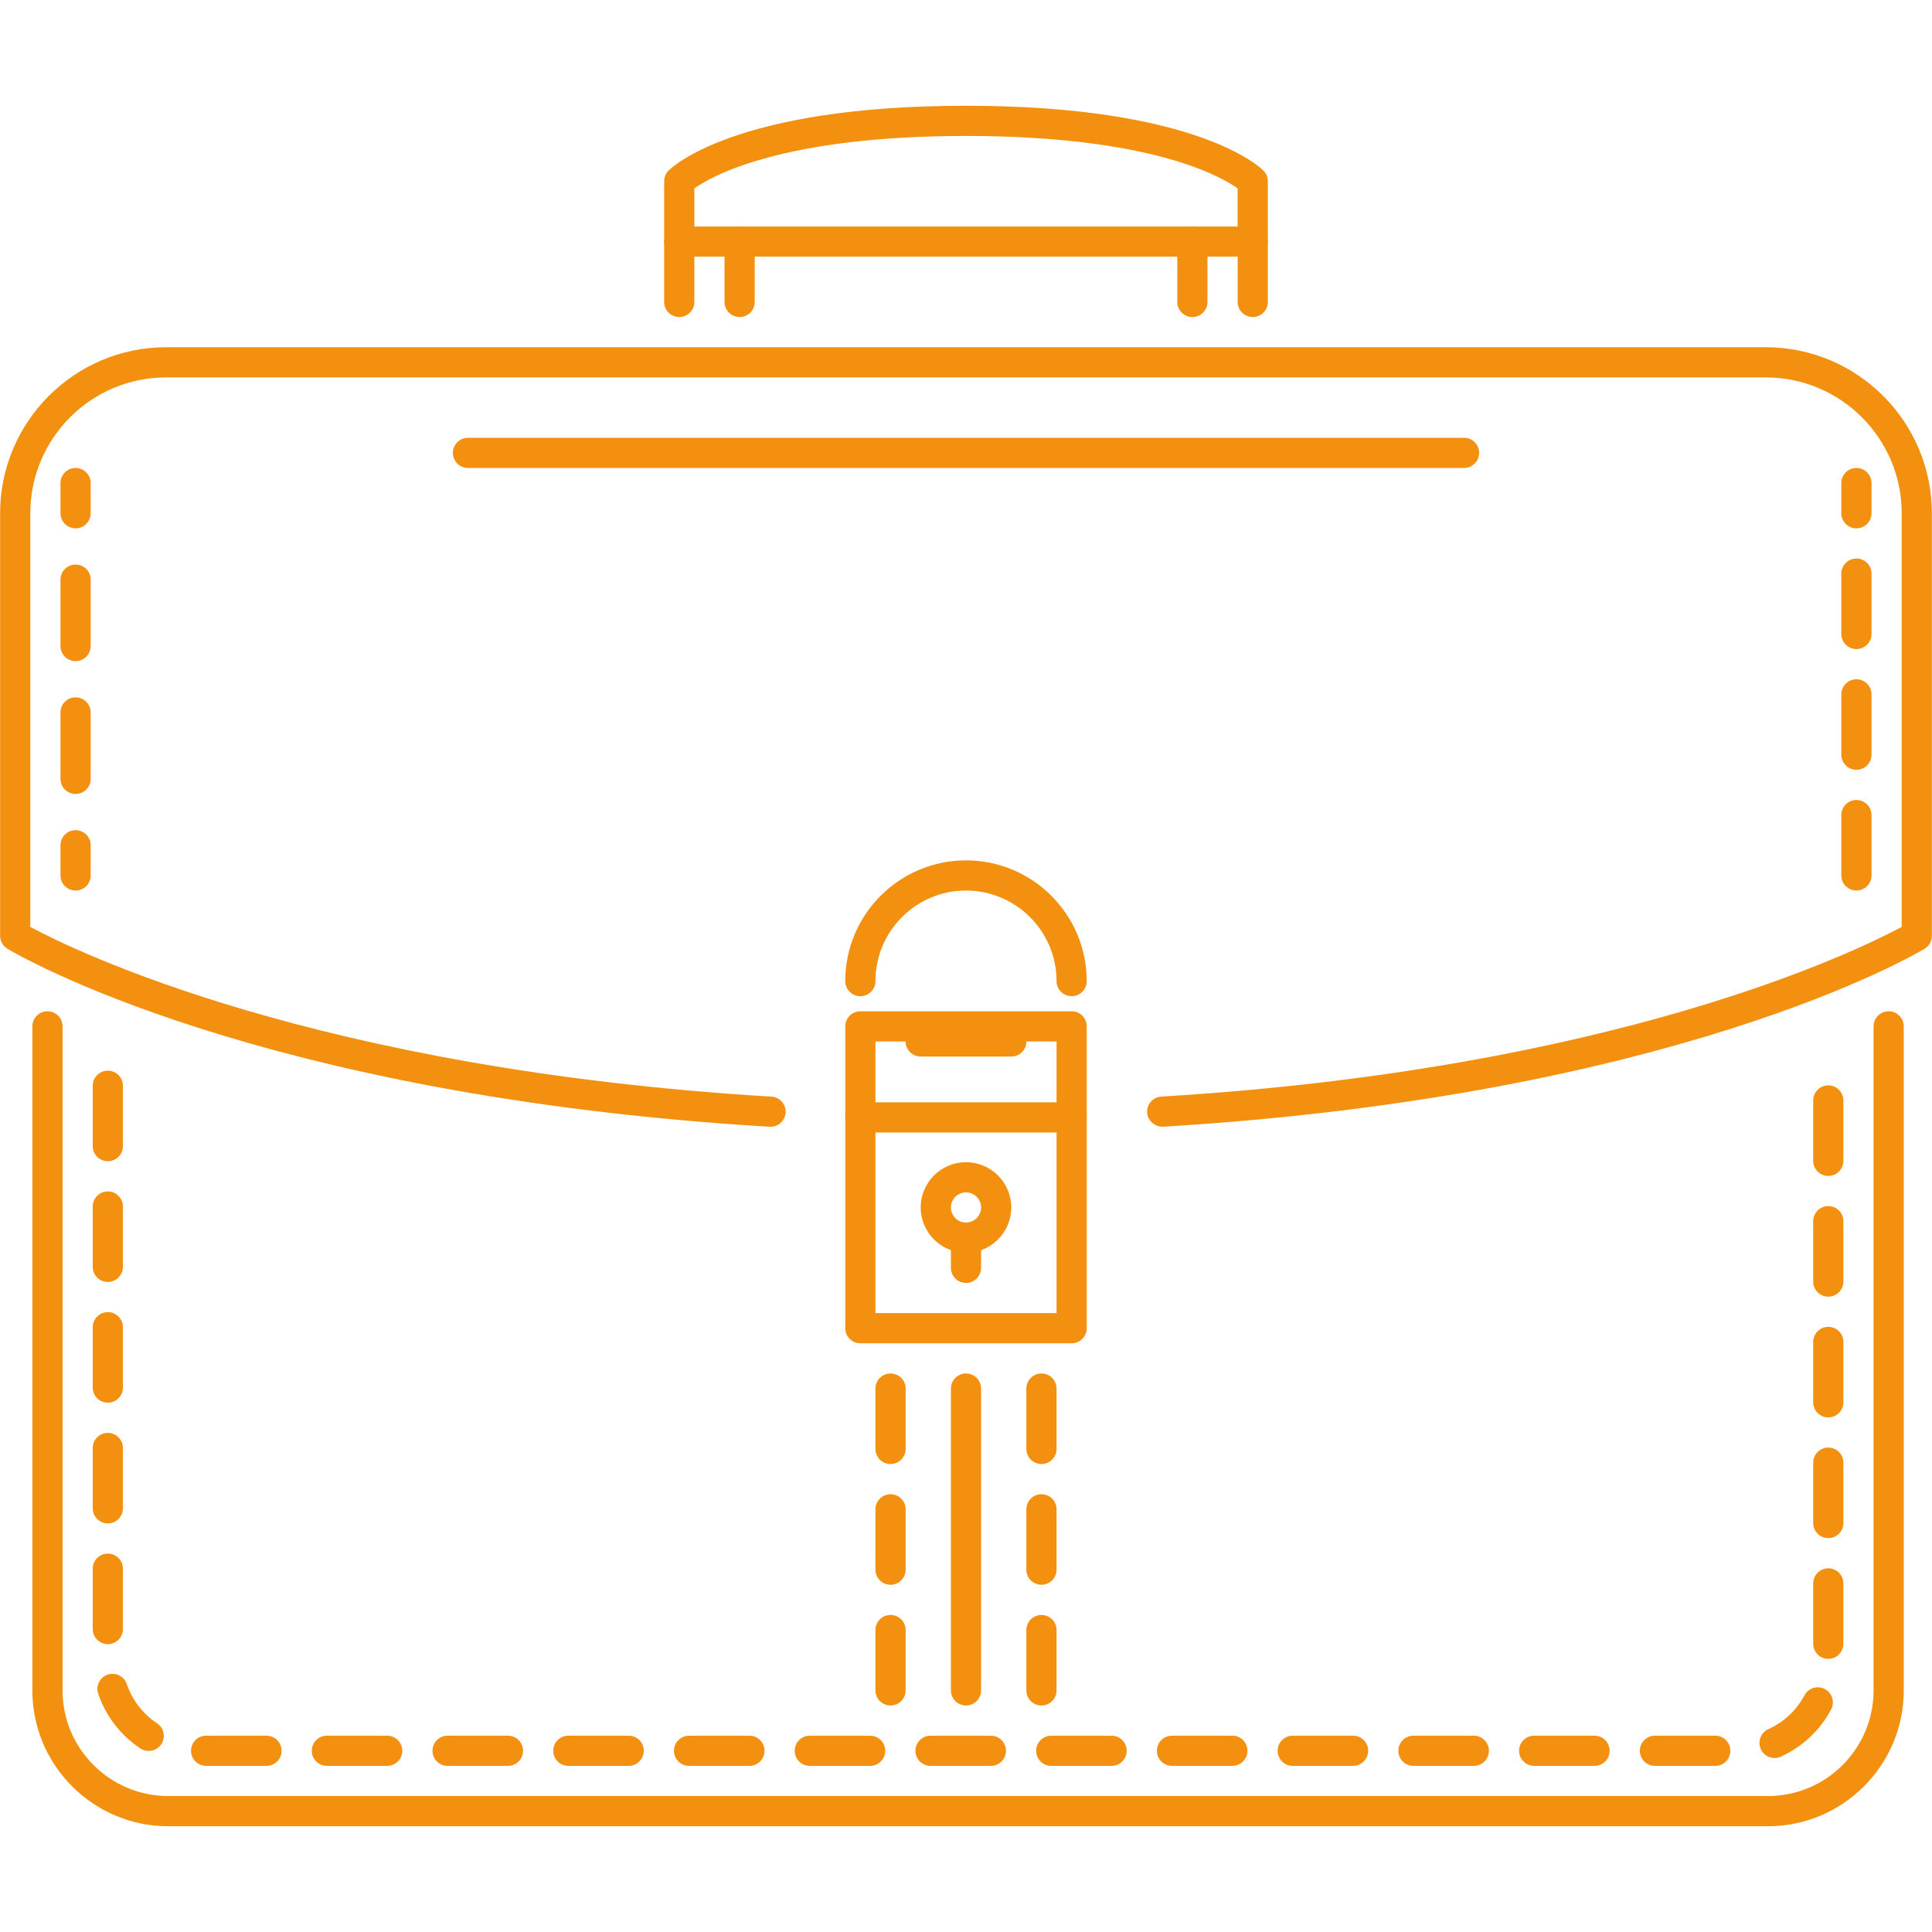
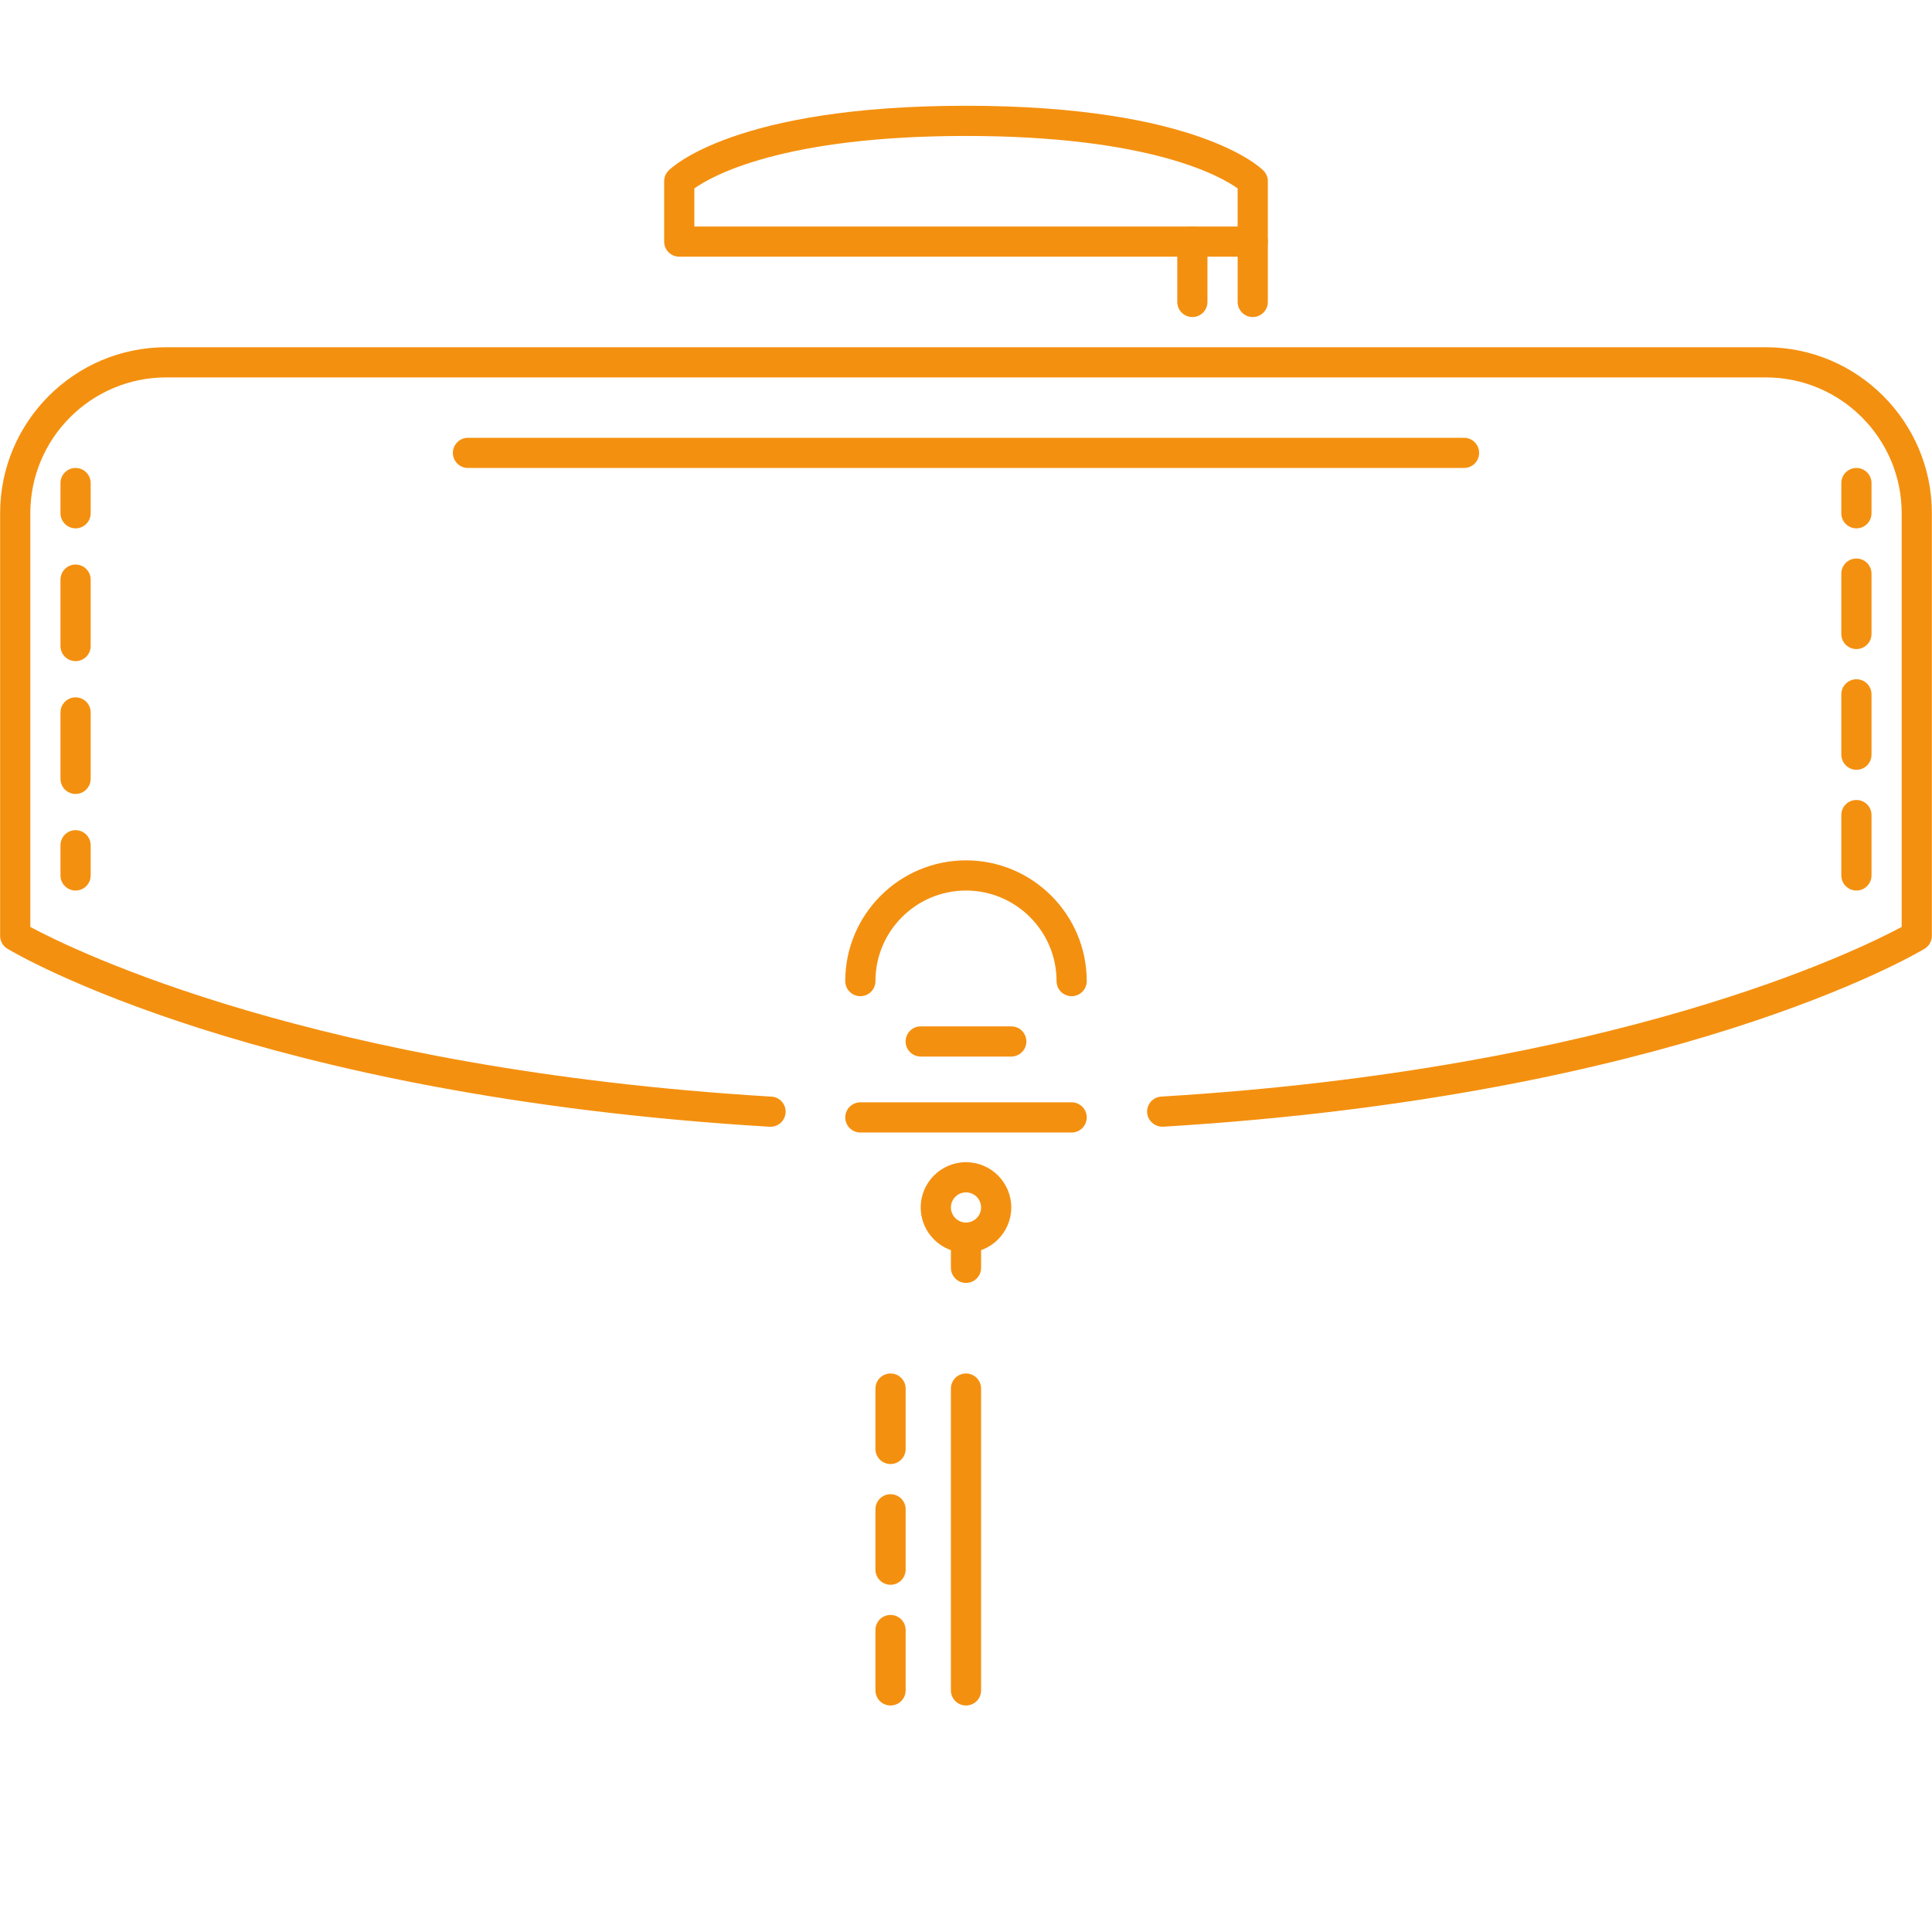
<svg xmlns="http://www.w3.org/2000/svg" width="100" height="100" viewBox="0 0 100 100" fill="none">
-   <path d="M91.508 94.526H8.706C4.829 94.526 1.675 91.372 1.675 87.495V53.125C1.675 52.693 2.025 52.343 2.457 52.343C2.888 52.343 3.238 52.693 3.238 53.125V87.495C3.238 90.51 5.691 92.963 8.706 92.963H91.508C94.523 92.963 96.976 90.51 96.976 87.495V53.125C96.976 52.693 97.325 52.343 97.757 52.343C98.189 52.343 98.538 52.693 98.538 53.125V87.495C98.538 91.372 95.384 94.526 91.508 94.526Z" fill="#F4900F" />
-   <path d="M88.782 91.401H85.658C85.228 91.401 84.877 91.052 84.877 90.62C84.877 90.188 85.228 89.839 85.658 89.839H88.782C89.216 89.839 89.564 90.188 89.564 90.62C89.564 91.052 89.216 91.401 88.782 91.401ZM82.533 91.401H79.409C78.978 91.401 78.627 91.052 78.627 90.62C78.627 90.188 78.978 89.839 79.409 89.839H82.533C82.967 89.839 83.314 90.188 83.314 90.62C83.314 91.052 82.967 91.401 82.533 91.401ZM76.284 91.401H73.16C72.729 91.401 72.378 91.052 72.378 90.62C72.378 90.188 72.729 89.839 73.16 89.839H76.284C76.718 89.839 77.065 90.188 77.065 90.62C77.065 91.052 76.718 91.401 76.284 91.401ZM70.035 91.401H66.91C66.48 91.401 66.129 91.052 66.129 90.62C66.129 90.188 66.48 89.839 66.91 89.839H70.035C70.468 89.839 70.816 90.188 70.816 90.62C70.816 91.052 70.468 91.401 70.035 91.401ZM63.786 91.401H60.661C60.231 91.401 59.88 91.052 59.88 90.62C59.88 90.188 60.231 89.839 60.661 89.839H63.786C64.219 89.839 64.567 90.188 64.567 90.62C64.567 91.052 64.219 91.401 63.786 91.401ZM57.536 91.401H54.412C53.982 91.401 53.631 91.052 53.631 90.62C53.631 90.188 53.982 89.839 54.412 89.839H57.536C57.97 89.839 58.318 90.188 58.318 90.62C58.318 91.052 57.97 91.401 57.536 91.401ZM51.288 91.401H48.164C47.732 91.401 47.382 91.052 47.382 90.62C47.382 90.188 47.732 89.839 48.164 89.839H51.288C51.721 89.839 52.069 90.188 52.069 90.62C52.069 91.052 51.721 91.401 51.288 91.401ZM45.039 91.401H41.914C41.483 91.401 41.133 91.052 41.133 90.62C41.133 90.188 41.483 89.839 41.914 89.839H45.039C45.471 89.839 45.82 90.188 45.82 90.62C45.82 91.052 45.471 91.401 45.039 91.401ZM38.79 91.401H35.665C35.233 91.401 34.884 91.052 34.884 90.62C34.884 90.188 35.233 89.839 35.665 89.839H38.79C39.221 89.839 39.571 90.188 39.571 90.62C39.571 91.052 39.221 91.401 38.79 91.401ZM32.541 91.401H29.416C28.984 91.401 28.635 91.052 28.635 90.62C28.635 90.188 28.984 89.839 29.416 89.839H32.541C32.972 89.839 33.322 90.188 33.322 90.62C33.322 91.052 32.972 91.401 32.541 91.401ZM26.291 91.401H23.167C22.735 91.401 22.386 91.052 22.386 90.62C22.386 90.188 22.735 89.839 23.167 89.839H26.291C26.723 89.839 27.073 90.188 27.073 90.62C27.073 91.052 26.723 91.401 26.291 91.401ZM20.042 91.401H16.918C16.486 91.401 16.137 91.052 16.137 90.62C16.137 90.188 16.486 89.839 16.918 89.839H20.042C20.474 89.839 20.823 90.188 20.823 90.62C20.823 91.052 20.474 91.401 20.042 91.401ZM13.793 91.401H10.669C10.237 91.401 9.887 91.052 9.887 90.62C9.887 90.188 10.237 89.839 10.669 89.839H13.793C14.225 89.839 14.574 90.188 14.574 90.62C14.574 91.052 14.225 91.401 13.793 91.401ZM91.851 90.995C91.7 90.995 91.552 90.952 91.426 90.87C91.299 90.788 91.2 90.671 91.138 90.533C91.096 90.439 91.073 90.338 91.07 90.236C91.067 90.133 91.084 90.031 91.12 89.935C91.157 89.839 91.212 89.751 91.282 89.677C91.353 89.602 91.437 89.542 91.531 89.5C92.33 89.139 92.987 88.524 93.399 87.75C93.601 87.367 94.074 87.225 94.455 87.425C94.546 87.473 94.626 87.539 94.691 87.618C94.757 87.697 94.806 87.789 94.836 87.887C94.866 87.985 94.876 88.088 94.866 88.19C94.856 88.293 94.827 88.392 94.778 88.482C94.204 89.564 93.286 90.423 92.169 90.925C92.07 90.971 91.961 90.995 91.851 90.995ZM7.697 90.629C7.545 90.629 7.395 90.583 7.268 90.499C6.245 89.823 5.477 88.827 5.083 87.666C5.05 87.569 5.037 87.466 5.044 87.364C5.051 87.261 5.078 87.162 5.124 87.07C5.17 86.978 5.233 86.896 5.31 86.829C5.388 86.761 5.478 86.71 5.575 86.677C5.984 86.543 6.427 86.761 6.564 87.169C6.841 87.993 7.397 88.713 8.128 89.195C8.301 89.309 8.422 89.487 8.463 89.69C8.505 89.894 8.464 90.105 8.35 90.278C8.279 90.386 8.182 90.474 8.068 90.535C7.954 90.597 7.827 90.629 7.697 90.629ZM94.632 85.862C94.2 85.862 93.851 85.512 93.851 85.082V81.957C93.851 81.523 94.2 81.176 94.632 81.176C94.735 81.175 94.837 81.195 94.931 81.235C95.026 81.274 95.112 81.332 95.185 81.404C95.258 81.477 95.315 81.563 95.354 81.658C95.393 81.753 95.413 81.854 95.413 81.957V85.082C95.413 85.289 95.331 85.487 95.184 85.634C95.038 85.78 94.839 85.862 94.632 85.862ZM5.581 85.101C5.149 85.101 4.8 84.752 4.8 84.32V81.195C4.8 80.764 5.149 80.415 5.581 80.415C6.013 80.415 6.362 80.764 6.362 81.195V84.32C6.362 84.752 6.013 85.101 5.581 85.101ZM94.632 79.614C94.2 79.614 93.851 79.263 93.851 78.832V75.708C93.851 75.605 93.871 75.503 93.91 75.409C93.949 75.314 94.007 75.228 94.079 75.155C94.152 75.082 94.238 75.025 94.333 74.986C94.428 74.946 94.53 74.926 94.632 74.927C95.064 74.927 95.413 75.274 95.413 75.708V78.832C95.413 79.263 95.064 79.614 94.632 79.614ZM5.581 78.852C5.149 78.852 4.8 78.503 4.8 78.071V74.947C4.8 74.515 5.149 74.165 5.581 74.165C6.013 74.165 6.362 74.515 6.362 74.947V78.071C6.362 78.174 6.342 78.275 6.303 78.37C6.264 78.465 6.206 78.551 6.134 78.624C6.061 78.696 5.975 78.754 5.88 78.793C5.785 78.832 5.684 78.852 5.581 78.852ZM94.632 73.364C94.2 73.364 93.851 73.013 93.851 72.583V69.458C93.851 69.356 93.871 69.254 93.91 69.159C93.949 69.064 94.007 68.978 94.079 68.906C94.152 68.833 94.238 68.776 94.333 68.736C94.428 68.697 94.53 68.677 94.632 68.677C94.735 68.677 94.837 68.697 94.931 68.737C95.026 68.776 95.112 68.833 95.185 68.906C95.257 68.978 95.315 69.064 95.354 69.159C95.393 69.254 95.413 69.356 95.413 69.458V72.583C95.413 73.013 95.064 73.364 94.632 73.364ZM5.581 72.603C5.149 72.603 4.8 72.254 4.8 71.822V68.697C4.8 68.266 5.149 67.916 5.581 67.916C6.013 67.916 6.362 68.266 6.362 68.697V71.822C6.362 71.924 6.342 72.026 6.303 72.121C6.264 72.216 6.206 72.302 6.134 72.374C6.061 72.447 5.975 72.504 5.88 72.544C5.785 72.583 5.684 72.603 5.581 72.603ZM94.632 67.115C94.2 67.115 93.851 66.764 93.851 66.334V63.209C93.851 62.776 94.2 62.428 94.632 62.428C94.735 62.428 94.837 62.448 94.931 62.487C95.026 62.526 95.112 62.584 95.185 62.657C95.258 62.729 95.315 62.815 95.354 62.91C95.393 63.005 95.413 63.107 95.413 63.209V66.334C95.413 66.541 95.331 66.74 95.184 66.886C95.038 67.033 94.839 67.115 94.632 67.115ZM5.581 66.354C5.149 66.354 4.8 66.004 4.8 65.573V62.448C4.8 62.016 5.149 61.667 5.581 61.667C6.013 61.667 6.362 62.016 6.362 62.448V65.573C6.362 66.004 6.013 66.354 5.581 66.354ZM94.632 60.866C94.2 60.866 93.851 60.515 93.851 60.085V56.96C93.851 56.858 93.871 56.756 93.91 56.661C93.949 56.566 94.007 56.48 94.079 56.407C94.152 56.335 94.238 56.277 94.333 56.238C94.428 56.199 94.53 56.179 94.632 56.179C95.064 56.179 95.413 56.527 95.413 56.96V60.085C95.413 60.292 95.331 60.49 95.184 60.637C95.038 60.783 94.839 60.866 94.632 60.866ZM5.581 60.105C5.149 60.105 4.8 59.755 4.8 59.324V56.199C4.8 55.767 5.149 55.418 5.581 55.418C6.013 55.418 6.362 55.767 6.362 56.199V59.324C6.362 59.426 6.342 59.528 6.303 59.623C6.264 59.717 6.206 59.803 6.134 59.876C6.061 59.949 5.975 60.006 5.88 60.045C5.785 60.084 5.684 60.105 5.581 60.105ZM55.468 69.528H44.532C44.1 69.528 43.75 69.179 43.75 68.748V53.125C43.75 52.693 44.1 52.343 44.532 52.343H55.468C55.9 52.343 56.249 52.693 56.249 53.125V68.748C56.249 68.85 56.229 68.952 56.19 69.046C56.15 69.141 56.093 69.227 56.02 69.3C55.948 69.373 55.862 69.43 55.767 69.469C55.672 69.508 55.57 69.529 55.468 69.528ZM45.313 67.966H54.687V53.906H45.313V67.966Z" fill="#F4900F" />
  <path d="M50 64.842C48.708 64.842 47.656 63.791 47.656 62.498C47.656 61.206 48.708 60.155 50 60.155C51.292 60.155 52.343 61.206 52.343 62.498C52.343 63.791 51.292 64.842 50 64.842ZM50 61.717C49.569 61.717 49.219 62.068 49.219 62.498C49.219 62.928 49.569 63.279 50 63.279C50.431 63.279 50.781 62.928 50.781 62.498C50.781 62.291 50.698 62.093 50.552 61.946C50.405 61.8 50.207 61.718 50 61.717Z" fill="#F4900F" />
  <path d="M50 66.404C49.568 66.404 49.219 66.055 49.219 65.623V64.061C49.219 63.629 49.568 63.279 50 63.279C50.432 63.279 50.781 63.629 50.781 64.061V65.623C50.781 65.725 50.761 65.827 50.722 65.922C50.682 66.017 50.625 66.103 50.552 66.175C50.48 66.248 50.394 66.305 50.299 66.345C50.204 66.384 50.102 66.404 50 66.404ZM55.468 58.619H44.532C44.1 58.619 43.751 58.269 43.751 57.837C43.75 57.735 43.771 57.633 43.81 57.538C43.849 57.444 43.907 57.357 43.979 57.285C44.052 57.212 44.138 57.155 44.233 57.116C44.328 57.076 44.429 57.056 44.532 57.056H55.468C55.9 57.056 56.249 57.406 56.249 57.837C56.249 58.269 55.9 58.619 55.468 58.619Z" fill="#F4900F" />
  <path d="M39.845 58.319C39.829 58.319 39.813 58.318 39.797 58.318C13.317 56.722 0.9 49.417 0.385 49.107C0.269 49.037 0.174 48.939 0.107 48.822C0.041 48.705 0.006 48.572 0.006 48.438V26.566C0.006 21.828 3.861 17.973 8.599 17.973H91.401C96.139 17.973 99.993 21.828 99.993 26.566V48.438C99.993 48.572 99.959 48.705 99.892 48.822C99.826 48.939 99.73 49.037 99.615 49.107C99.099 49.417 86.683 56.722 60.202 58.318C59.791 58.336 59.401 58.016 59.375 57.586C59.362 57.379 59.433 57.176 59.57 57.021C59.707 56.866 59.901 56.771 60.107 56.759C83.659 55.34 96.157 49.199 98.431 47.978V26.566C98.431 22.689 95.277 19.535 91.401 19.535H8.599C4.722 19.535 1.569 22.689 1.569 26.566V47.978C3.841 49.199 16.34 55.34 39.891 56.759C39.995 56.76 40.098 56.782 40.193 56.823C40.288 56.864 40.374 56.924 40.446 56.999C40.518 57.074 40.575 57.162 40.612 57.259C40.649 57.356 40.667 57.459 40.664 57.563C40.661 57.666 40.637 57.769 40.594 57.863C40.551 57.958 40.489 58.042 40.413 58.113C40.337 58.184 40.248 58.238 40.15 58.273C40.052 58.309 39.949 58.325 39.845 58.319Z" fill="#F4900F" />
  <path d="M52.343 54.687H47.656C47.554 54.687 47.452 54.667 47.357 54.627C47.263 54.588 47.176 54.531 47.104 54.458C47.031 54.386 46.974 54.299 46.934 54.205C46.895 54.11 46.875 54.008 46.875 53.906C46.875 53.803 46.895 53.702 46.934 53.607C46.974 53.512 47.031 53.426 47.104 53.353C47.176 53.281 47.263 53.223 47.357 53.184C47.452 53.145 47.554 53.125 47.656 53.125H52.343C52.775 53.125 53.124 53.474 53.124 53.906C53.124 54.008 53.104 54.11 53.065 54.205C53.026 54.3 52.968 54.386 52.896 54.458C52.823 54.531 52.737 54.588 52.642 54.627C52.547 54.667 52.446 54.687 52.343 54.687ZM55.468 51.562C55.036 51.562 54.687 51.213 54.687 50.781C54.687 48.197 52.584 46.094 50 46.094C47.415 46.094 45.313 48.197 45.313 50.781C45.313 51.213 44.964 51.562 44.532 51.562C44.1 51.562 43.75 51.213 43.75 50.781C43.75 47.335 46.554 44.532 50 44.532C53.445 44.532 56.249 47.335 56.249 50.781C56.249 50.884 56.229 50.985 56.19 51.08C56.15 51.175 56.093 51.261 56.02 51.334C55.948 51.406 55.862 51.464 55.767 51.503C55.672 51.542 55.57 51.562 55.468 51.562ZM3.912 46.094C3.809 46.094 3.708 46.074 3.613 46.035C3.518 45.995 3.432 45.938 3.359 45.865C3.287 45.793 3.229 45.707 3.19 45.612C3.151 45.517 3.131 45.416 3.131 45.313V43.751C3.131 43.319 3.48 42.969 3.912 42.969C4.344 42.969 4.693 43.319 4.693 43.751V45.313C4.693 45.745 4.344 46.094 3.912 46.094ZM3.912 41.094C3.809 41.095 3.708 41.074 3.613 41.035C3.518 40.996 3.432 40.938 3.359 40.866C3.287 40.793 3.229 40.707 3.19 40.612C3.151 40.517 3.131 40.416 3.131 40.313V36.876C3.131 36.444 3.48 36.095 3.912 36.095C4.344 36.095 4.693 36.444 4.693 36.876V40.313C4.693 40.745 4.344 41.094 3.912 41.094ZM3.912 34.221C3.809 34.221 3.708 34.2 3.613 34.161C3.518 34.122 3.432 34.064 3.359 33.992C3.287 33.919 3.229 33.833 3.19 33.738C3.151 33.644 3.131 33.542 3.131 33.439V30.002C3.131 29.899 3.151 29.798 3.19 29.703C3.229 29.608 3.287 29.522 3.36 29.449C3.432 29.377 3.518 29.319 3.613 29.28C3.708 29.241 3.809 29.221 3.912 29.221C4.344 29.221 4.693 29.57 4.693 30.002V33.439C4.693 33.871 4.344 34.221 3.912 34.221ZM3.912 27.347C3.809 27.347 3.708 27.327 3.613 27.287C3.518 27.248 3.432 27.191 3.36 27.118C3.287 27.046 3.229 26.959 3.19 26.865C3.151 26.77 3.131 26.668 3.131 26.566V25.003C3.131 24.572 3.48 24.222 3.912 24.222C4.344 24.222 4.693 24.572 4.693 25.003V26.566C4.693 26.668 4.673 26.77 4.634 26.865C4.595 26.959 4.537 27.046 4.464 27.118C4.392 27.191 4.306 27.248 4.211 27.287C4.116 27.327 4.015 27.347 3.912 27.347ZM96.088 46.094C95.985 46.094 95.883 46.074 95.788 46.035C95.694 45.995 95.608 45.938 95.535 45.865C95.463 45.793 95.405 45.707 95.366 45.612C95.326 45.517 95.306 45.416 95.306 45.313V42.188C95.306 41.757 95.656 41.407 96.088 41.407C96.519 41.407 96.869 41.757 96.869 42.188V45.313C96.869 45.745 96.519 46.094 96.088 46.094ZM96.088 39.845C95.985 39.845 95.883 39.825 95.788 39.786C95.694 39.746 95.608 39.689 95.535 39.616C95.463 39.544 95.405 39.458 95.366 39.363C95.326 39.268 95.306 39.166 95.306 39.064V35.939C95.306 35.837 95.327 35.735 95.366 35.64C95.405 35.545 95.463 35.459 95.535 35.387C95.608 35.314 95.694 35.257 95.788 35.218C95.883 35.178 95.985 35.158 96.088 35.158C96.519 35.158 96.869 35.508 96.869 35.939V39.064C96.869 39.496 96.519 39.845 96.088 39.845ZM96.088 33.596C95.985 33.596 95.883 33.576 95.788 33.536C95.694 33.497 95.608 33.44 95.535 33.367C95.463 33.295 95.405 33.209 95.366 33.114C95.326 33.019 95.306 32.917 95.306 32.815V29.69C95.306 29.258 95.656 28.909 96.088 28.909C96.519 28.909 96.869 29.258 96.869 29.69V32.815C96.869 33.246 96.519 33.596 96.088 33.596ZM96.088 27.347C95.985 27.347 95.883 27.327 95.788 27.287C95.694 27.248 95.608 27.191 95.535 27.118C95.463 27.046 95.405 26.959 95.366 26.865C95.327 26.77 95.306 26.668 95.306 26.566V25.003C95.306 24.572 95.656 24.222 96.088 24.222C96.519 24.222 96.869 24.572 96.869 25.003V26.566C96.869 26.668 96.849 26.77 96.809 26.865C96.77 26.959 96.713 27.046 96.64 27.118C96.567 27.191 96.481 27.248 96.386 27.287C96.292 27.327 96.19 27.347 96.088 27.347ZM75.778 24.222H24.222C24.119 24.222 24.018 24.202 23.923 24.163C23.828 24.123 23.742 24.066 23.669 23.993C23.597 23.921 23.539 23.835 23.5 23.74C23.461 23.645 23.441 23.544 23.441 23.441C23.441 23.009 23.79 22.66 24.222 22.66H75.778C75.985 22.66 76.184 22.742 76.33 22.889C76.477 23.035 76.559 23.234 76.559 23.441C76.559 23.648 76.476 23.847 76.33 23.993C76.183 24.14 75.985 24.222 75.778 24.222ZM64.842 13.286H35.158C34.726 13.286 34.377 12.937 34.377 12.505V9.38C34.377 9.177 34.456 8.981 34.598 8.836C34.732 8.698 38.004 5.474 50 5.474C61.996 5.474 65.269 8.698 65.401 8.836C65.543 8.981 65.623 9.177 65.623 9.38V12.505C65.623 12.937 65.273 13.286 64.842 13.286ZM35.939 11.724H64.06V9.751C63.188 9.127 59.547 7.037 50 7.037C40.469 7.037 36.826 9.12 35.939 9.753V11.724Z" fill="#F4900F" />
-   <path d="M35.158 16.41C34.726 16.41 34.377 16.061 34.377 15.629V12.505C34.377 12.402 34.397 12.3 34.436 12.206C34.476 12.111 34.533 12.025 34.606 11.952C34.678 11.88 34.764 11.822 34.859 11.783C34.954 11.744 35.056 11.724 35.158 11.724C35.261 11.724 35.362 11.744 35.457 11.783C35.552 11.822 35.638 11.88 35.711 11.952C35.783 12.025 35.841 12.111 35.88 12.206C35.919 12.3 35.939 12.402 35.939 12.505V15.629C35.939 16.061 35.59 16.41 35.158 16.41ZM38.283 16.41C37.851 16.41 37.502 16.061 37.502 15.629V12.505C37.502 12.402 37.522 12.3 37.561 12.206C37.6 12.111 37.658 12.025 37.73 11.952C37.803 11.88 37.889 11.822 37.984 11.783C38.079 11.744 38.18 11.724 38.283 11.724C38.385 11.724 38.487 11.744 38.582 11.783C38.677 11.822 38.763 11.88 38.835 11.952C38.908 12.025 38.965 12.111 39.005 12.206C39.044 12.3 39.064 12.402 39.064 12.505V15.629C39.064 16.061 38.715 16.41 38.283 16.41Z" fill="#F4900F" />
  <path d="M61.717 16.41C61.285 16.41 60.936 16.061 60.936 15.629V12.505C60.936 12.073 61.285 11.724 61.717 11.724C62.149 11.724 62.498 12.073 62.498 12.505V15.629C62.498 16.061 62.149 16.41 61.717 16.41Z" fill="#F4900F" />
  <path d="M64.842 16.41C64.41 16.41 64.061 16.061 64.061 15.629V12.505C64.061 12.402 64.081 12.3 64.12 12.206C64.159 12.111 64.217 12.025 64.289 11.952C64.362 11.88 64.448 11.822 64.543 11.783C64.638 11.744 64.739 11.724 64.842 11.724C64.944 11.724 65.046 11.744 65.141 11.783C65.236 11.822 65.322 11.88 65.394 11.952C65.467 12.025 65.524 12.111 65.564 12.206C65.603 12.3 65.623 12.402 65.623 12.505V15.629C65.623 16.061 65.273 16.41 64.842 16.41Z" fill="#F4900F" />
-   <path d="M53.906 88.276C53.803 88.276 53.701 88.256 53.607 88.217C53.512 88.178 53.426 88.12 53.353 88.048C53.281 87.975 53.223 87.889 53.184 87.794C53.145 87.699 53.124 87.598 53.124 87.495V84.371C53.124 84.268 53.145 84.166 53.184 84.072C53.223 83.977 53.281 83.891 53.353 83.818C53.426 83.746 53.512 83.688 53.607 83.649C53.701 83.61 53.803 83.59 53.906 83.59C54.008 83.59 54.11 83.61 54.205 83.649C54.299 83.688 54.385 83.746 54.458 83.818C54.531 83.891 54.588 83.977 54.627 84.072C54.666 84.166 54.687 84.268 54.687 84.371V87.495C54.687 87.927 54.337 88.276 53.906 88.276ZM53.906 82.027C53.803 82.027 53.701 82.007 53.607 81.968C53.512 81.929 53.426 81.871 53.353 81.799C53.281 81.726 53.223 81.64 53.184 81.545C53.145 81.45 53.124 81.349 53.124 81.246V78.121C53.124 77.69 53.474 77.34 53.906 77.34C54.008 77.34 54.11 77.36 54.205 77.4C54.299 77.439 54.386 77.496 54.458 77.569C54.531 77.642 54.588 77.728 54.627 77.823C54.667 77.917 54.687 78.019 54.687 78.121V81.246C54.687 81.678 54.337 82.027 53.906 82.027ZM53.906 75.778C53.803 75.778 53.701 75.758 53.607 75.718C53.512 75.679 53.426 75.622 53.353 75.549C53.281 75.477 53.223 75.391 53.184 75.296C53.145 75.201 53.124 75.099 53.124 74.997V71.872C53.124 71.769 53.145 71.668 53.184 71.573C53.223 71.478 53.281 71.392 53.353 71.32C53.426 71.247 53.512 71.19 53.607 71.15C53.701 71.111 53.803 71.091 53.906 71.091C54.008 71.091 54.11 71.111 54.205 71.15C54.299 71.19 54.386 71.247 54.458 71.32C54.531 71.392 54.588 71.478 54.627 71.573C54.666 71.668 54.687 71.769 54.687 71.872V74.997C54.687 75.099 54.666 75.201 54.627 75.296C54.588 75.391 54.531 75.477 54.458 75.549C54.385 75.622 54.299 75.679 54.205 75.718C54.11 75.758 54.008 75.778 53.906 75.778Z" fill="#F4900F" />
  <path d="M46.094 88.276C45.663 88.276 45.313 87.927 45.313 87.495V84.371C45.313 83.939 45.662 83.59 46.094 83.59C46.526 83.59 46.876 83.939 46.876 84.371V87.495C46.876 87.927 46.526 88.276 46.094 88.276ZM46.094 82.027C45.663 82.027 45.313 81.678 45.313 81.246V78.121C45.313 77.69 45.662 77.34 46.094 77.34C46.526 77.34 46.876 77.69 46.876 78.121V81.246C46.876 81.678 46.526 82.027 46.094 82.027ZM46.094 75.778C45.663 75.778 45.313 75.428 45.313 74.997V71.872C45.313 71.44 45.662 71.091 46.094 71.091C46.526 71.091 46.876 71.44 46.876 71.872V74.997C46.876 75.099 46.855 75.201 46.816 75.296C46.777 75.391 46.719 75.477 46.647 75.549C46.574 75.622 46.488 75.679 46.393 75.719C46.298 75.758 46.197 75.778 46.094 75.778Z" fill="#F4900F" />
  <path d="M50 88.276C49.568 88.276 49.219 87.927 49.219 87.495V71.872C49.219 71.44 49.568 71.091 50 71.091C50.432 71.091 50.781 71.44 50.781 71.872V87.495C50.781 87.927 50.432 88.276 50 88.276Z" fill="#F4900F" />
</svg>